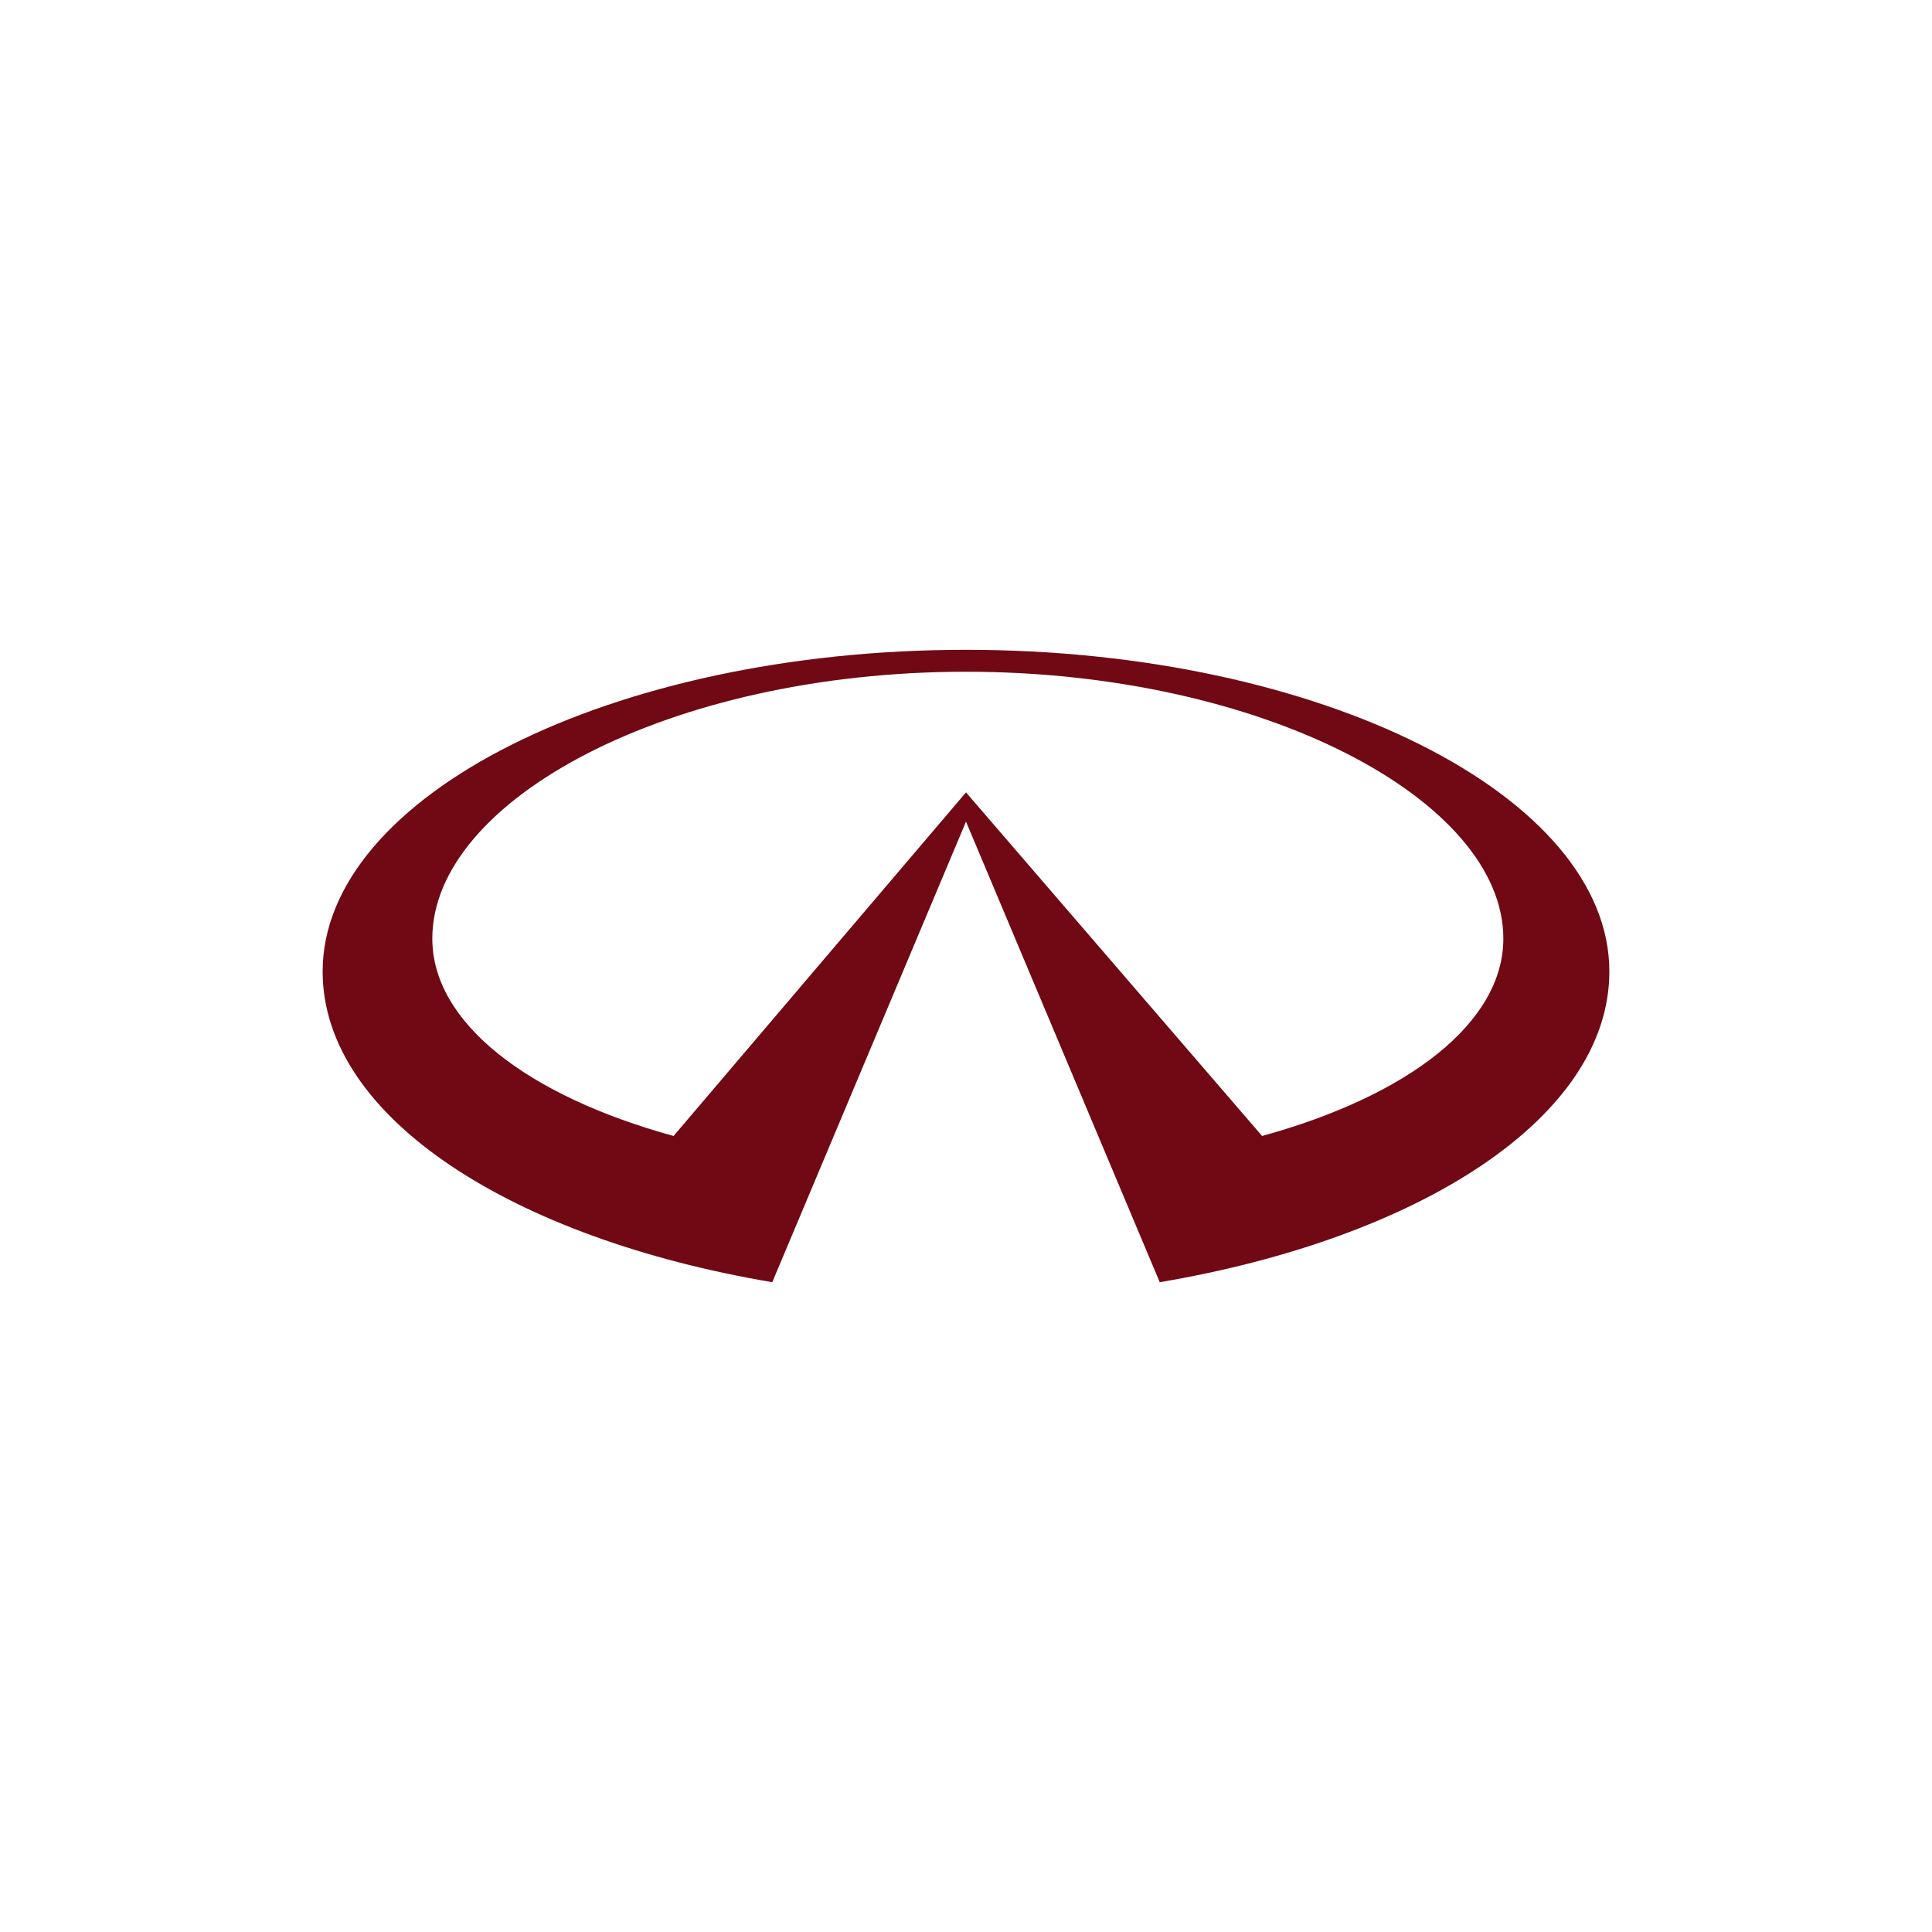
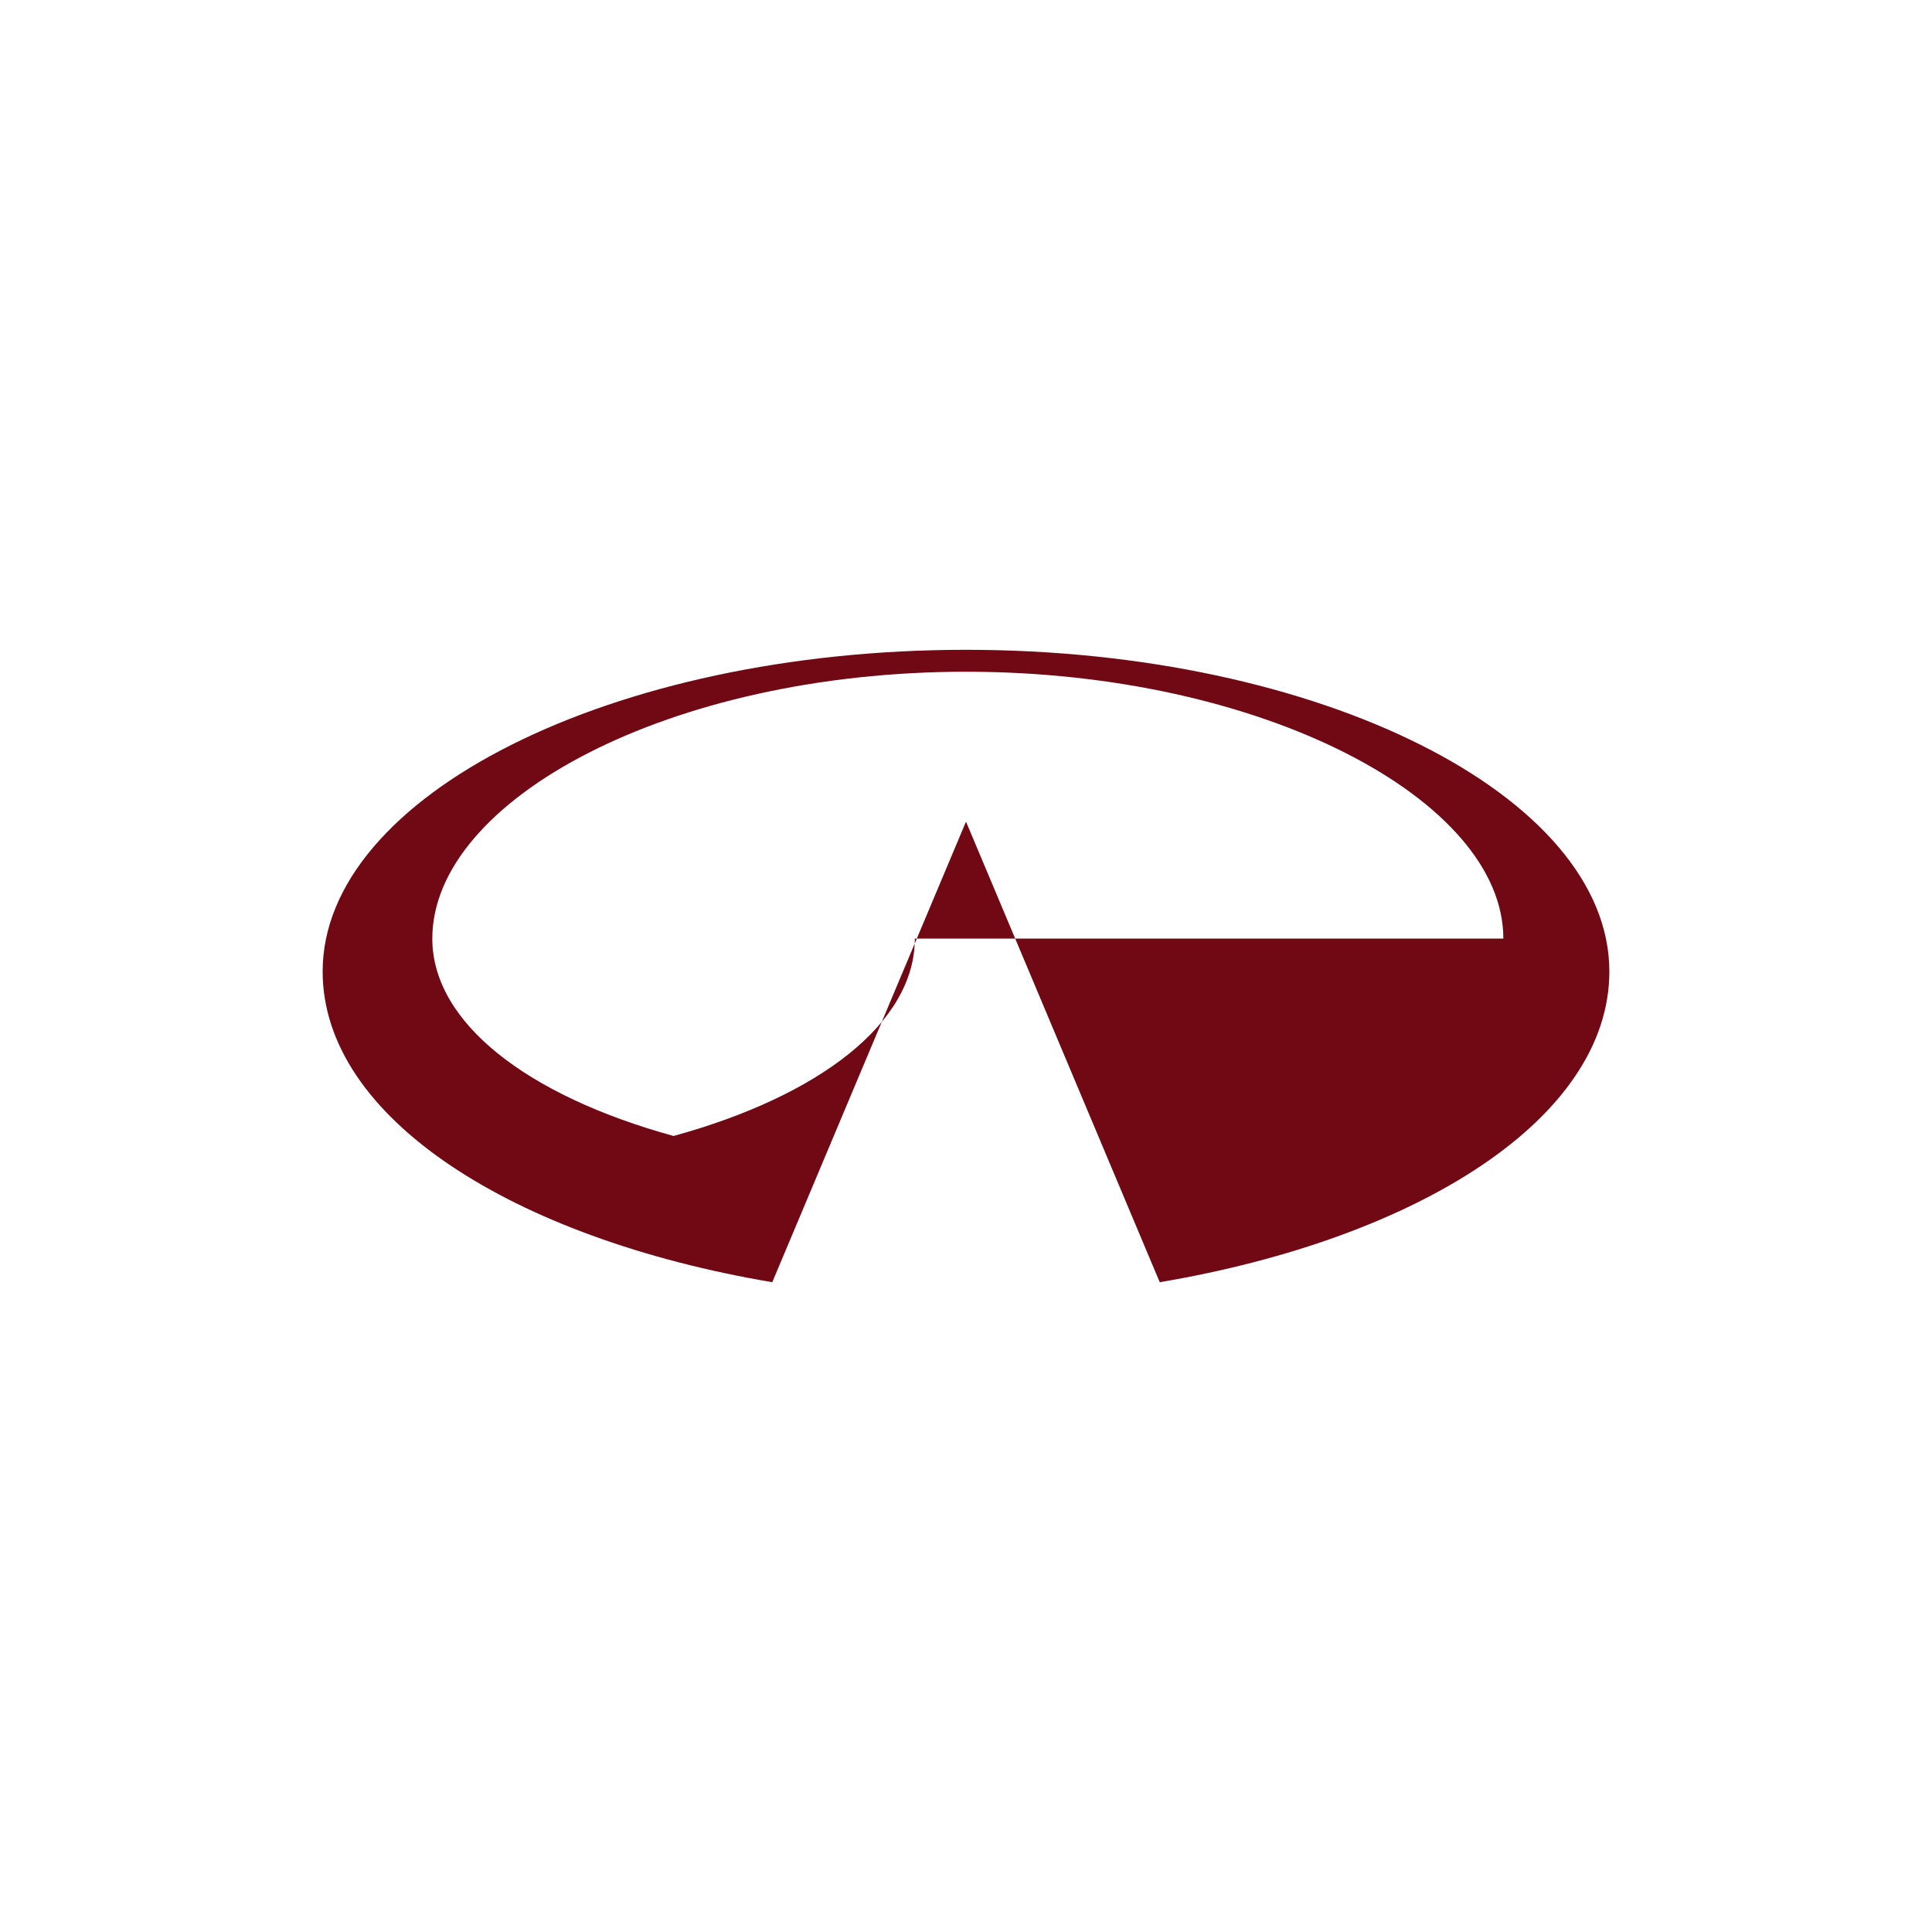
<svg xmlns="http://www.w3.org/2000/svg" xmlns:ns1="http://www.inkscape.org/namespaces/inkscape" xmlns:ns2="http://sodipodi.sourceforge.net/DTD/sodipodi-0.dtd" width="500" height="500" viewBox="0 0 132.292 132.292" id="svg3868" xml:space="preserve" ns1:version="1.2 (dc2aedaf03, 2022-05-15)" ns2:docname="лого_инфинити.svg">
  <defs id="defs3865"> </defs>
  <g ns1:label="Слой 1" ns1:groupmode="layer" id="layer1" transform="translate(-147.763,20.136)">
    <g id="Save_Area" transform="matrix(0.265,0,0,0.265,211.759,117.425)"> </g>
-     <path id="path1014" fill-rule="evenodd" class="s0" d="m 257.962,46.386 c 0,10.012 -13.016,18.272 -30.787,21.276 l -13.266,-31.538 -13.266,31.538 c -17.771,-3.004 -30.787,-11.264 -30.787,-21.276 0,-12.014 19.774,-22.027 44.053,-22.027 24.279,0 44.053,10.012 44.053,22.027 z m -7.259,-2.253 c 0,-9.511 -16.52,-18.272 -36.794,-18.272 -20.274,0 -36.544,8.761 -36.544,18.272 0,5.757 6.508,10.763 16.52,13.516 l 20.024,-23.528 20.274,23.528 c 10.012,-2.753 16.52,-7.759 16.52,-13.516 z" style="fill:#700914;fill-opacity:1;stroke-width:2.503" />
+     <path id="path1014" fill-rule="evenodd" class="s0" d="m 257.962,46.386 c 0,10.012 -13.016,18.272 -30.787,21.276 l -13.266,-31.538 -13.266,31.538 c -17.771,-3.004 -30.787,-11.264 -30.787,-21.276 0,-12.014 19.774,-22.027 44.053,-22.027 24.279,0 44.053,10.012 44.053,22.027 z m -7.259,-2.253 c 0,-9.511 -16.52,-18.272 -36.794,-18.272 -20.274,0 -36.544,8.761 -36.544,18.272 0,5.757 6.508,10.763 16.52,13.516 c 10.012,-2.753 16.52,-7.759 16.52,-13.516 z" style="fill:#700914;fill-opacity:1;stroke-width:2.503" />
  </g>
  <style type="text/css" id="style4034"> .st0{fill:none;} </style>
  <style type="text/css" id="style131"> .st0{fill:#FFFFFF;} .st1{fill:#3AAA35;} </style>
</svg>